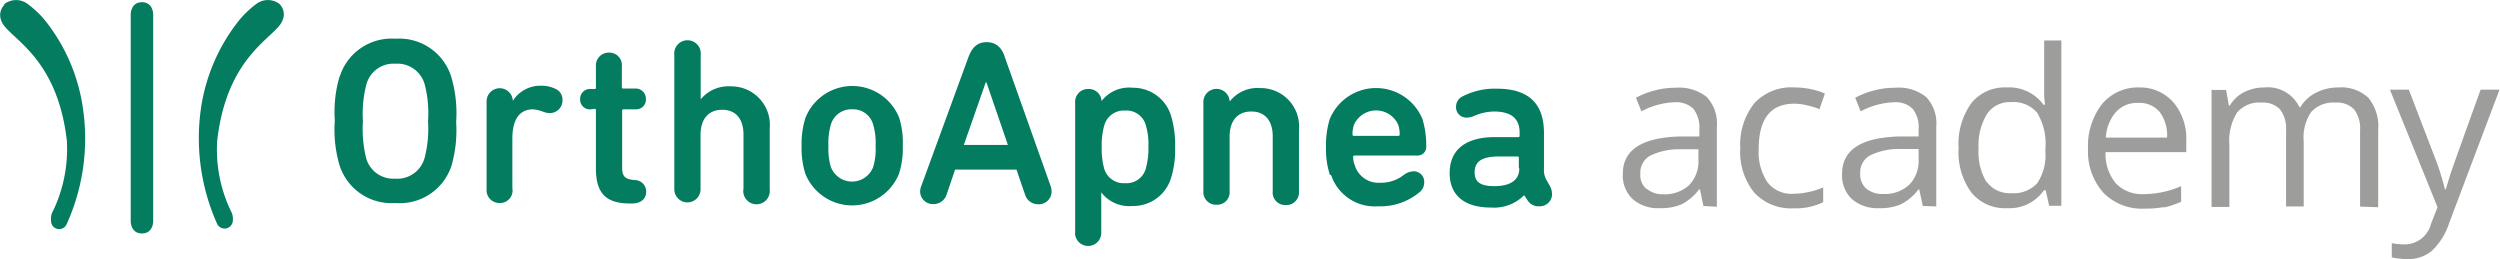
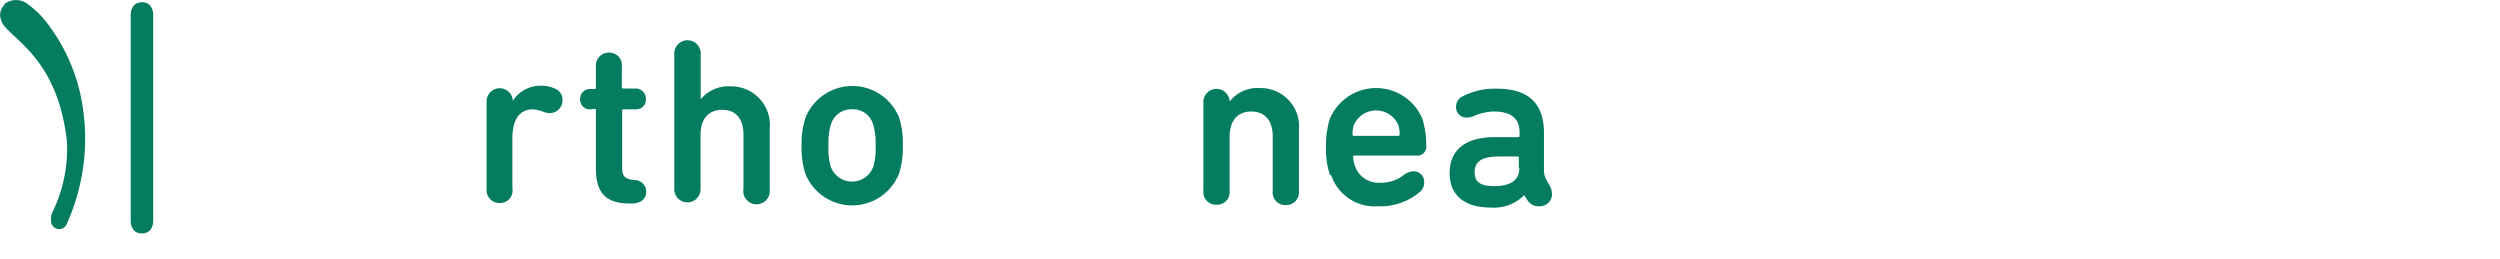
<svg xmlns="http://www.w3.org/2000/svg" viewBox="0 0 160.09 16.59">
  <defs>
    <style>.cls-1{fill:#037c60;}.cls-2{fill:#9d9d9c;}</style>
  </defs>
  <g id="Capa_2" data-name="Capa 2">
    <g id="Capa_1-2" data-name="Capa 1">
-       <path class="cls-1" d="M27.2,5.42a1.81,1.81,0,0,0-1.87-1.34,1.8,1.8,0,0,0-1.87,1.33,7.49,7.49,0,0,0-.22,2.34,7.82,7.82,0,0,0,.2,2.35,1.8,1.8,0,0,0,1.86,1.34,1.81,1.81,0,0,0,1.89-1.33,7.45,7.45,0,0,0,.22-2.34,7.37,7.37,0,0,0-.21-2.35m-5.45-.5a3.48,3.48,0,0,1,3.58-2.44A3.48,3.48,0,0,1,28.92,5a8.21,8.21,0,0,1,.29,2.82,8.2,8.2,0,0,1-.31,2.83A3.49,3.49,0,0,1,25.3,13a3.48,3.48,0,0,1-3.57-2.46,8.06,8.06,0,0,1-.29-2.83,8,8,0,0,1,.31-2.83" />
      <path class="cls-1" d="M32.82,6.49h0a2.08,2.08,0,0,1,1.83-1,2,2,0,0,1,.92.2.74.74,0,0,1,.45.69.81.81,0,0,1-.83.86,1.13,1.13,0,0,1-.39-.08A2.55,2.55,0,0,0,34.14,7c-.93,0-1.32.73-1.33,1.83v3.22A.8.8,0,0,1,32,13a.82.82,0,0,1-.84-.89l0-5.62a.84.84,0,1,1,1.68,0Z" />
      <path class="cls-1" d="M37.84,7a.62.62,0,0,1-.69-.64.63.63,0,0,1,.7-.66h.21c.06,0,.1,0,.1-.09V4.25A.82.82,0,0,1,39,3.37a.8.8,0,0,1,.82.89V5.58a.08.08,0,0,0,.09.09h.76a.65.65,0,0,1,.69.67A.62.62,0,0,1,40.7,7h-.77a.08.08,0,0,0-.09.09v3.61c0,.59.16.77.78.83a.74.74,0,0,1,.76.75c0,.42-.3.75-.92.75h-.13c-1.58,0-2.18-.71-2.17-2.29V7.06c0-.06,0-.09-.11-.09Z" />
      <path class="cls-1" d="M47.61,12.13V8.61c0-.93-.44-1.58-1.36-1.58s-1.38.64-1.39,1.57v3.52a.84.84,0,1,1-1.68,0l0-8.6a.85.85,0,1,1,1.69,0V6.36h0a2.3,2.3,0,0,1,1.92-.83,2.47,2.47,0,0,1,2.5,2.7v3.91a.85.85,0,1,1-1.69,0" />
      <path class="cls-1" d="M55.92,10.68a4,4,0,0,0,.15-1.33A4.15,4.15,0,0,0,55.92,8a1.33,1.33,0,0,0-1.35-1A1.36,1.36,0,0,0,53.2,8a4.15,4.15,0,0,0-.15,1.34,4.15,4.15,0,0,0,.15,1.34,1.45,1.45,0,0,0,2.72,0m-4.35.44a5.49,5.49,0,0,1-.24-1.79,5.46,5.46,0,0,1,.25-1.79,3.23,3.23,0,0,1,6,0,5.29,5.29,0,0,1,.23,1.79,5.23,5.23,0,0,1-.24,1.79,3.23,3.23,0,0,1-6,0" />
-       <path class="cls-1" d="M64.54,9.28l-1.37-4h-.05l-1.4,4ZM59,11.9l3-8.2c.23-.63.56-1,1.18-1s1,.38,1.18,1l2.92,8.22a1.08,1.08,0,0,1,.06.33.82.82,0,0,1-.86.83.87.87,0,0,1-.84-.62l-.55-1.6H61.16l-.54,1.59a.88.88,0,0,1-.85.62.82.82,0,0,1-.85-.83A1.08,1.08,0,0,1,59,11.9" />
-       <path class="cls-1" d="M73.39,10.72a4.51,4.51,0,0,0,.15-1.32,4.19,4.19,0,0,0-.15-1.32,1.28,1.28,0,0,0-1.33-1,1.3,1.3,0,0,0-1.36,1,4.55,4.55,0,0,0-.15,1.32,4.69,4.69,0,0,0,.14,1.33,1.3,1.3,0,0,0,1.36,1,1.28,1.28,0,0,0,1.34-1m-4.54,4.19,0-8.33a.82.82,0,0,1,.85-.89.81.81,0,0,1,.84.77h0a2.22,2.22,0,0,1,2-.85A2.53,2.53,0,0,1,75,7.45a6.49,6.49,0,0,1,.25,2A6,6,0,0,1,75,11.36a2.52,2.52,0,0,1-2.48,1.83,2.25,2.25,0,0,1-2-.87h0v2.59a.84.84,0,1,1-1.68,0" />
      <path class="cls-1" d="M78.77,6.47a2.24,2.24,0,0,1,1.91-.83,2.46,2.46,0,0,1,2.5,2.69v3.91a.81.81,0,0,1-.85.89.8.8,0,0,1-.83-.89V8.72c0-.93-.45-1.58-1.37-1.58s-1.38.64-1.39,1.57v3.52a.8.8,0,0,1-.84.88.81.81,0,0,1-.84-.89l0-5.62a.84.84,0,0,1,1.68-.13Z" />
      <path class="cls-1" d="M89.54,8A1.55,1.55,0,0,0,86.7,8a1.82,1.82,0,0,0-.09.61.08.08,0,0,0,.09.09h2.84a.08.08,0,0,0,.09-.09A1.93,1.93,0,0,0,89.54,8m-4.38,3.19a5.32,5.32,0,0,1-.25-1.77,5.82,5.82,0,0,1,.24-1.79,3.21,3.21,0,0,1,5.94,0,5.8,5.8,0,0,1,.24,1.74.55.55,0,0,1-.59.59h-4a.08.08,0,0,0-.09.09,1.54,1.54,0,0,0,.11.55,1.58,1.58,0,0,0,1.63,1.1,2.32,2.32,0,0,0,1.49-.49,1.14,1.14,0,0,1,.62-.24.67.67,0,0,1,.7.71.79.79,0,0,1-.34.66,3.91,3.91,0,0,1-2.62.87,2.94,2.94,0,0,1-3-2" />
      <path class="cls-1" d="M97.26,10.76v-.65a.08.08,0,0,0-.09-.09H96c-1.11,0-1.56.32-1.57,1s.44.9,1.26.9c1,0,1.6-.37,1.6-1.13m2.1,1.64a.79.79,0,0,1-.84.78.82.82,0,0,1-.71-.35l-.24-.36h0a2.72,2.72,0,0,1-2.14.79c-1.72,0-2.63-.82-2.63-2.2,0-1.57,1.11-2.31,2.9-2.31h1.49a.08.08,0,0,0,.09-.09V8.49c0-.85-.48-1.34-1.62-1.35a3.31,3.31,0,0,0-1.33.3,1.18,1.18,0,0,1-.43.09.66.66,0,0,1-.69-.7.73.73,0,0,1,.42-.66,4.51,4.51,0,0,1,2.21-.49c2.06,0,3,1,3,2.83v2.28a1.31,1.31,0,0,0,.15.72l.23.4a1,1,0,0,1,.13.49" />
      <path class="cls-1" d="M.27.27a1.22,1.22,0,0,1,1.52,0A6.07,6.07,0,0,1,3.08,1.56,11.64,11.64,0,0,1,5.32,7a13.27,13.27,0,0,1-1.05,7.35.52.52,0,0,1-1-.22,1,1,0,0,1,.14-.65A9.18,9.18,0,0,0,4.28,9C3.64,3.44.43,2.41.08,1.32a.93.93,0,0,1,.19-1" />
-       <path class="cls-1" d="M17.92.27a1.23,1.23,0,0,0-1.53,0,6.26,6.26,0,0,0-1.28,1.29A11.78,11.78,0,0,0,12.86,7a13.45,13.45,0,0,0,1.05,7.35.53.53,0,0,0,1-.22,1.08,1.08,0,0,0-.14-.65A9.05,9.05,0,0,1,13.91,9c.64-5.6,3.84-6.63,4.19-7.72a.92.92,0,0,0-.18-1" />
      <path class="cls-1" d="M9.81.91s0-.77-.72-.77-.72.77-.72.77h0V14.19h0s0,.76.72.76.72-.76.72-.76Z" />
-       <path class="cls-2" d="M156.09,13.27l-.42,1.07A1.74,1.74,0,0,1,154,15.65a4.28,4.28,0,0,1-.84-.08v.91a4.45,4.45,0,0,0,1,.11,2.35,2.35,0,0,0,1.57-.53,4.3,4.3,0,0,0,1.11-1.79l3.22-8.53h-1.21q-1.57,4.35-1.86,5.19c-.19.56-.31,1-.37,1.19h-.06a15.6,15.6,0,0,0-.67-2.11l-1.64-4.27h-1.21Zm-3.8,0V8.34a2.91,2.91,0,0,0-.63-2.08,2.55,2.55,0,0,0-1.91-.66,3.13,3.13,0,0,0-1.45.34,2.48,2.48,0,0,0-1,.93h-.05A2.24,2.24,0,0,0,145,5.6a2.84,2.84,0,0,0-1.31.31,2.24,2.24,0,0,0-.9.85h-.06l-.18-1h-.93v7.49h1.14V9.3a3.44,3.44,0,0,1,.49-2.09,1.86,1.86,0,0,1,1.57-.64A1.5,1.5,0,0,1,146,7a2,2,0,0,1,.39,1.35v4.87h1.13V9.05A2.89,2.89,0,0,1,148,7.17a1.92,1.92,0,0,1,1.56-.6,1.5,1.5,0,0,1,1.19.44,2,2,0,0,1,.38,1.35v4.87Zm-14-6.11a2.5,2.5,0,0,1,.48,1.65h-3.92a2.72,2.72,0,0,1,.64-1.63,1.83,1.83,0,0,1,1.43-.59,1.68,1.68,0,0,1,1.37.57m.24,6.14a6.09,6.09,0,0,0,1.14-.38v-1a6,6,0,0,1-2.4.51,2.3,2.3,0,0,1-1.78-.69,2.94,2.94,0,0,1-.66-2H140V9a3.58,3.58,0,0,0-.82-2.44A2.83,2.83,0,0,0,137,5.6a3,3,0,0,0-2.4,1.07,4.37,4.37,0,0,0-.89,2.88,3.93,3.93,0,0,0,1,2.81,3.45,3.45,0,0,0,2.62,1,6.85,6.85,0,0,0,1.3-.11m-11.41-1.57a3.72,3.72,0,0,1-.52-2.17,3.81,3.81,0,0,1,.53-2.19,1.72,1.72,0,0,1,1.52-.78,2,2,0,0,1,1.7.68,3.8,3.8,0,0,1,.53,2.28v.24a3.22,3.22,0,0,1-.53,2,2.07,2.07,0,0,1-1.68.63,1.81,1.81,0,0,1-1.55-.73m4,1.54H132V2.59H130.9V5.64l0,.53.05.54h-.09a2.72,2.72,0,0,0-2.34-1.11,2.75,2.75,0,0,0-2.28,1,4.47,4.47,0,0,0-.82,2.88,4.38,4.38,0,0,0,.82,2.85,2.77,2.77,0,0,0,2.28,1,2.68,2.68,0,0,0,2.36-1.14H131Zm-11.73-1.12a1.2,1.2,0,0,1-.37-.94,1.25,1.25,0,0,1,.6-1.15,4.19,4.19,0,0,1,2-.43l1.14,0v.67a2.17,2.17,0,0,1-.61,1.63,2.29,2.29,0,0,1-1.66.58,1.59,1.59,0,0,1-1.05-.32m4.45,1.12V8.12a2.45,2.45,0,0,0-.65-1.91,2.82,2.82,0,0,0-2-.59,5,5,0,0,0-1.32.17,5.24,5.24,0,0,0-1.22.47l.35.87a4.88,4.88,0,0,1,2.12-.58,1.54,1.54,0,0,1,1.21.42,1.88,1.88,0,0,1,.38,1.31v.46l-1.27,0c-2.42.07-3.63.87-3.63,2.38a2.08,2.08,0,0,0,.63,1.63,2.5,2.5,0,0,0,1.75.58,3.32,3.32,0,0,0,1.39-.25,3.26,3.26,0,0,0,1.12-.95h.05l.23,1.06ZM116.75,13V12a5.07,5.07,0,0,1-1.92.41,1.94,1.94,0,0,1-1.65-.74,3.48,3.48,0,0,1-.56-2.12q0-2.91,2.28-2.91a3.48,3.48,0,0,1,.79.1,4.64,4.64,0,0,1,.82.25l.35-1a4.07,4.07,0,0,0-.85-.27,5,5,0,0,0-1.08-.12,3.23,3.23,0,0,0-2.58,1,4.25,4.25,0,0,0-.91,2.9,4.12,4.12,0,0,0,.9,2.84,3.21,3.21,0,0,0,2.52,1,4.07,4.07,0,0,0,1.89-.39m-11.34-.87a1.16,1.16,0,0,1-.37-.94,1.26,1.26,0,0,1,.59-1.15,4.21,4.21,0,0,1,2-.43l1.13,0v.67a2.17,2.17,0,0,1-.6,1.63,2.31,2.31,0,0,1-1.67.58,1.56,1.56,0,0,1-1-.32m4.45,1.12V8.12a2.49,2.49,0,0,0-.65-1.91,2.84,2.84,0,0,0-2-.59,5,5,0,0,0-1.32.17,5.16,5.16,0,0,0-1.21.47l.35.87a4.81,4.81,0,0,1,2.12-.58,1.56,1.56,0,0,1,1.21.42,1.93,1.93,0,0,1,.38,1.31v.46l-1.27,0c-2.42.07-3.63.87-3.63,2.38a2.08,2.08,0,0,0,.63,1.63,2.47,2.47,0,0,0,1.75.58,3.36,3.36,0,0,0,1.39-.25,3.24,3.24,0,0,0,1.11-.95h.06l.22,1.06Z" />
    </g>
  </g>
</svg>